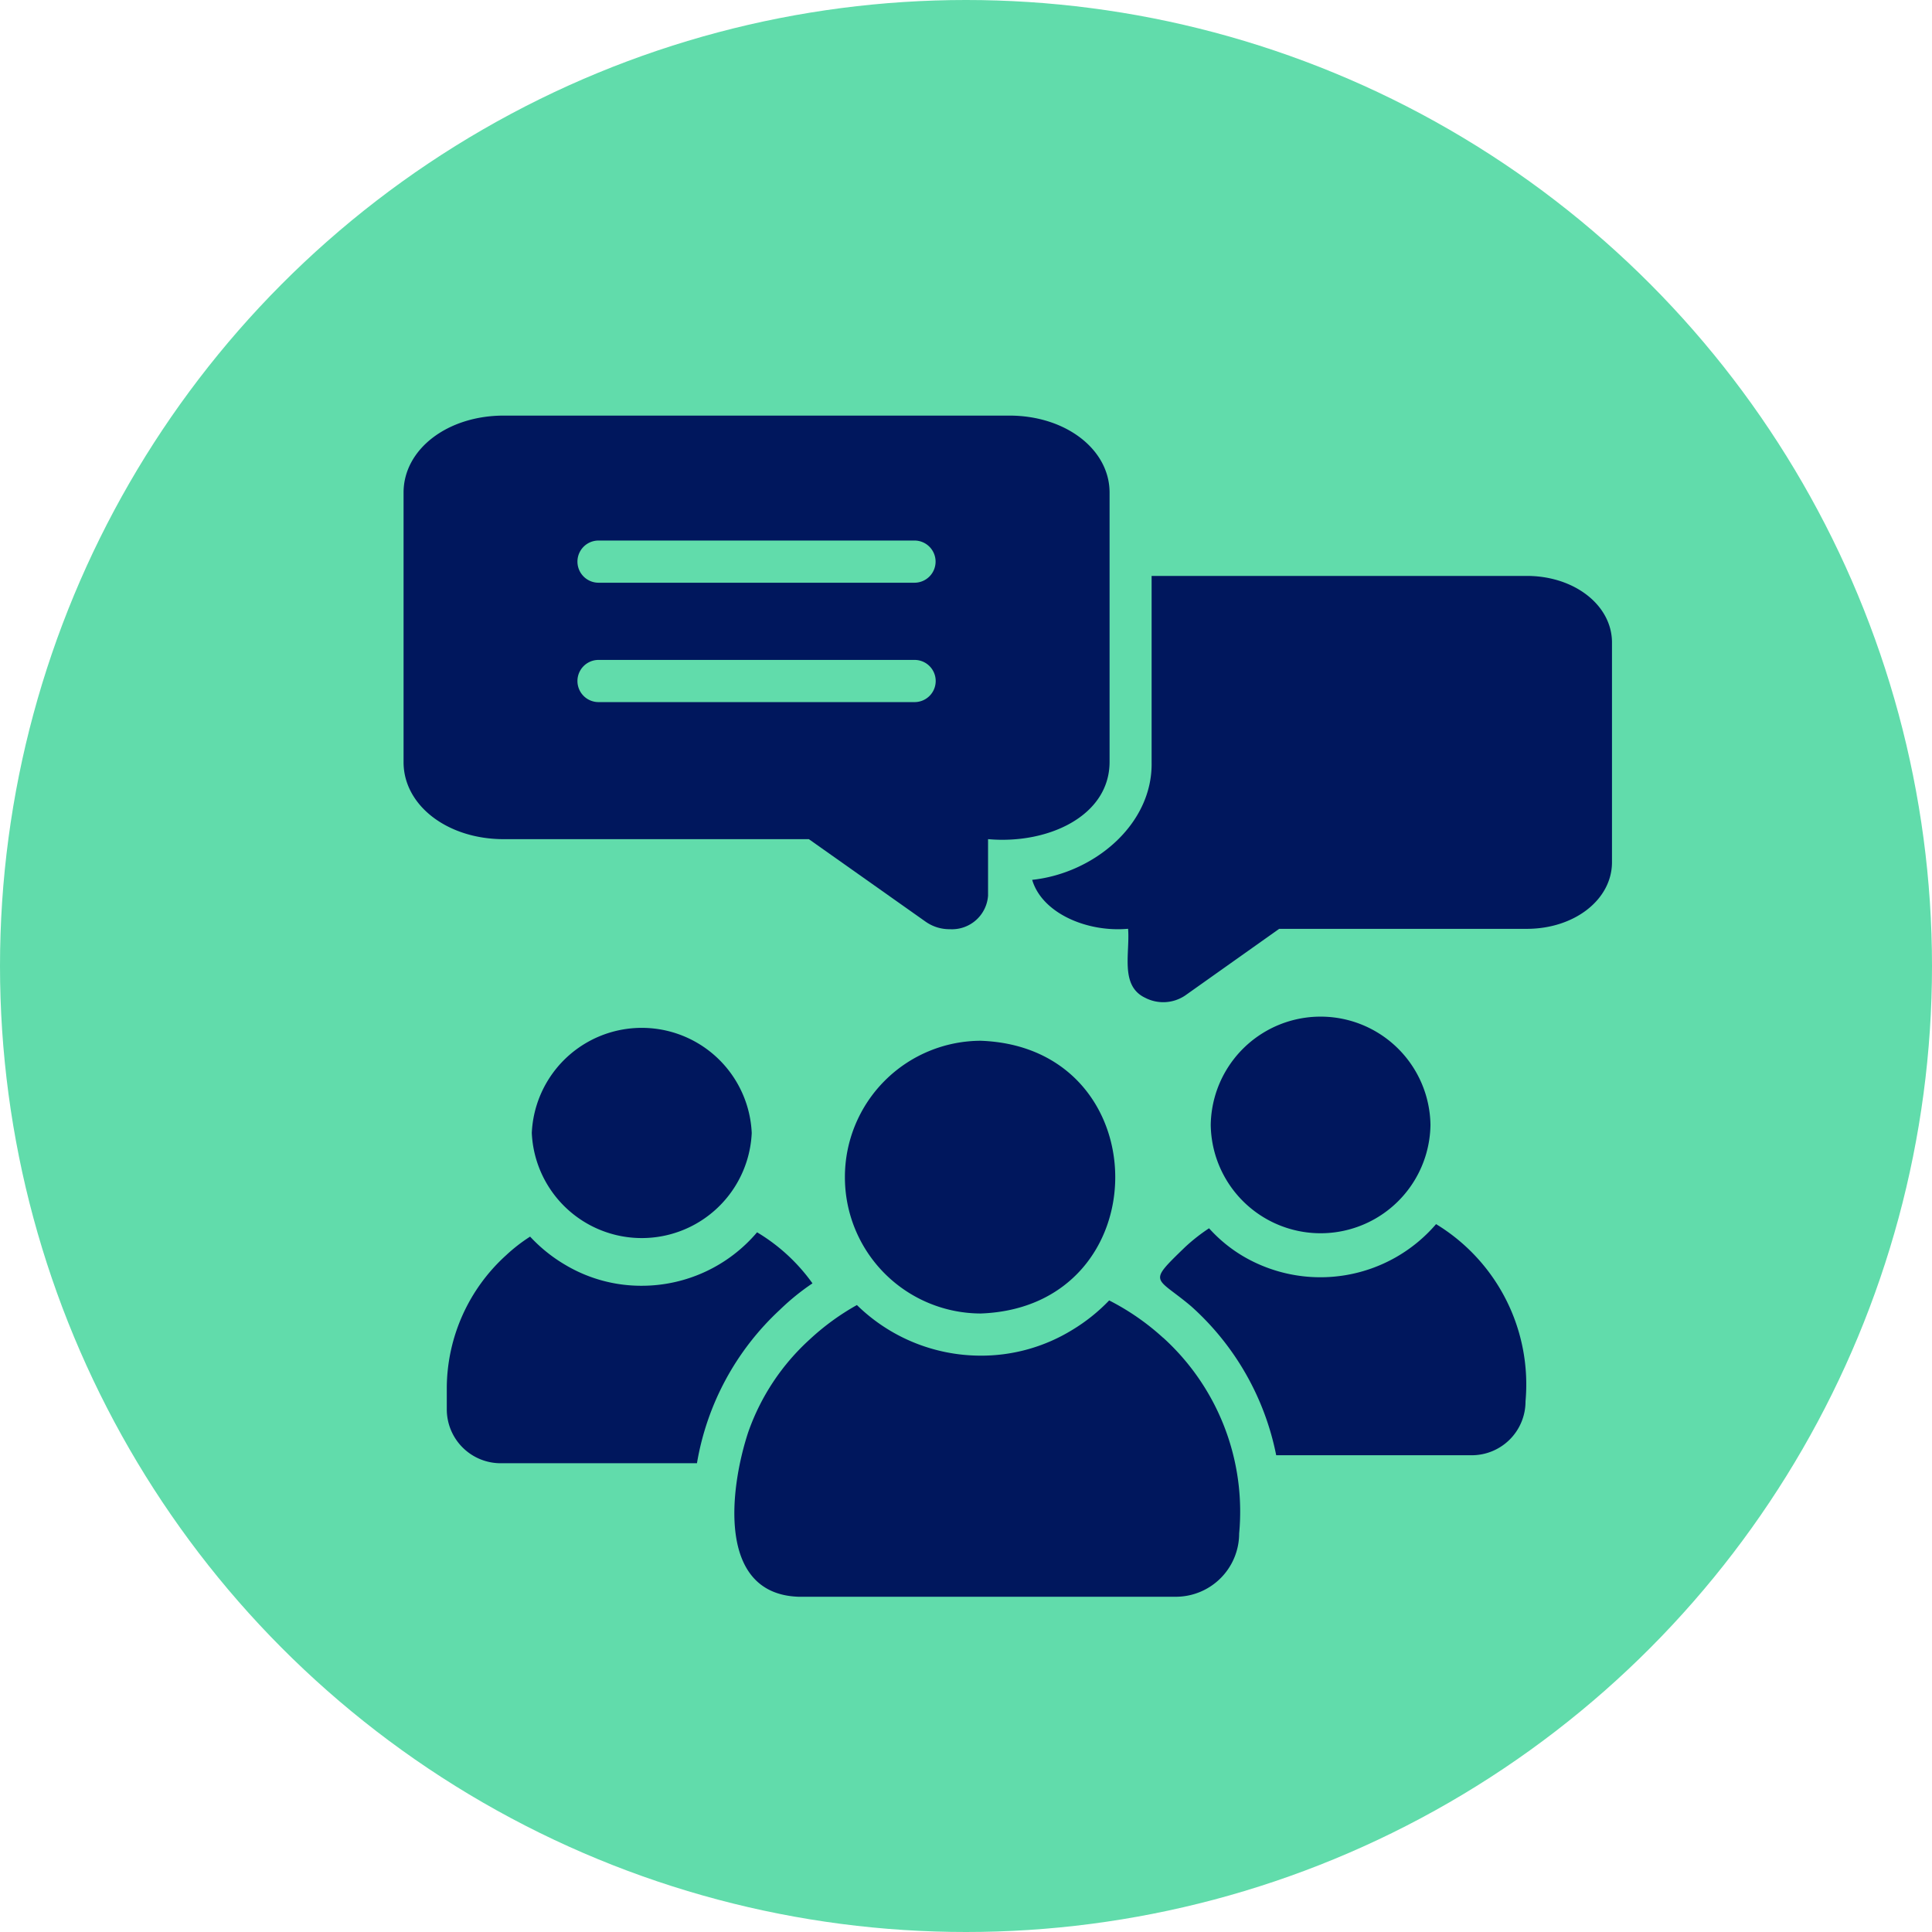
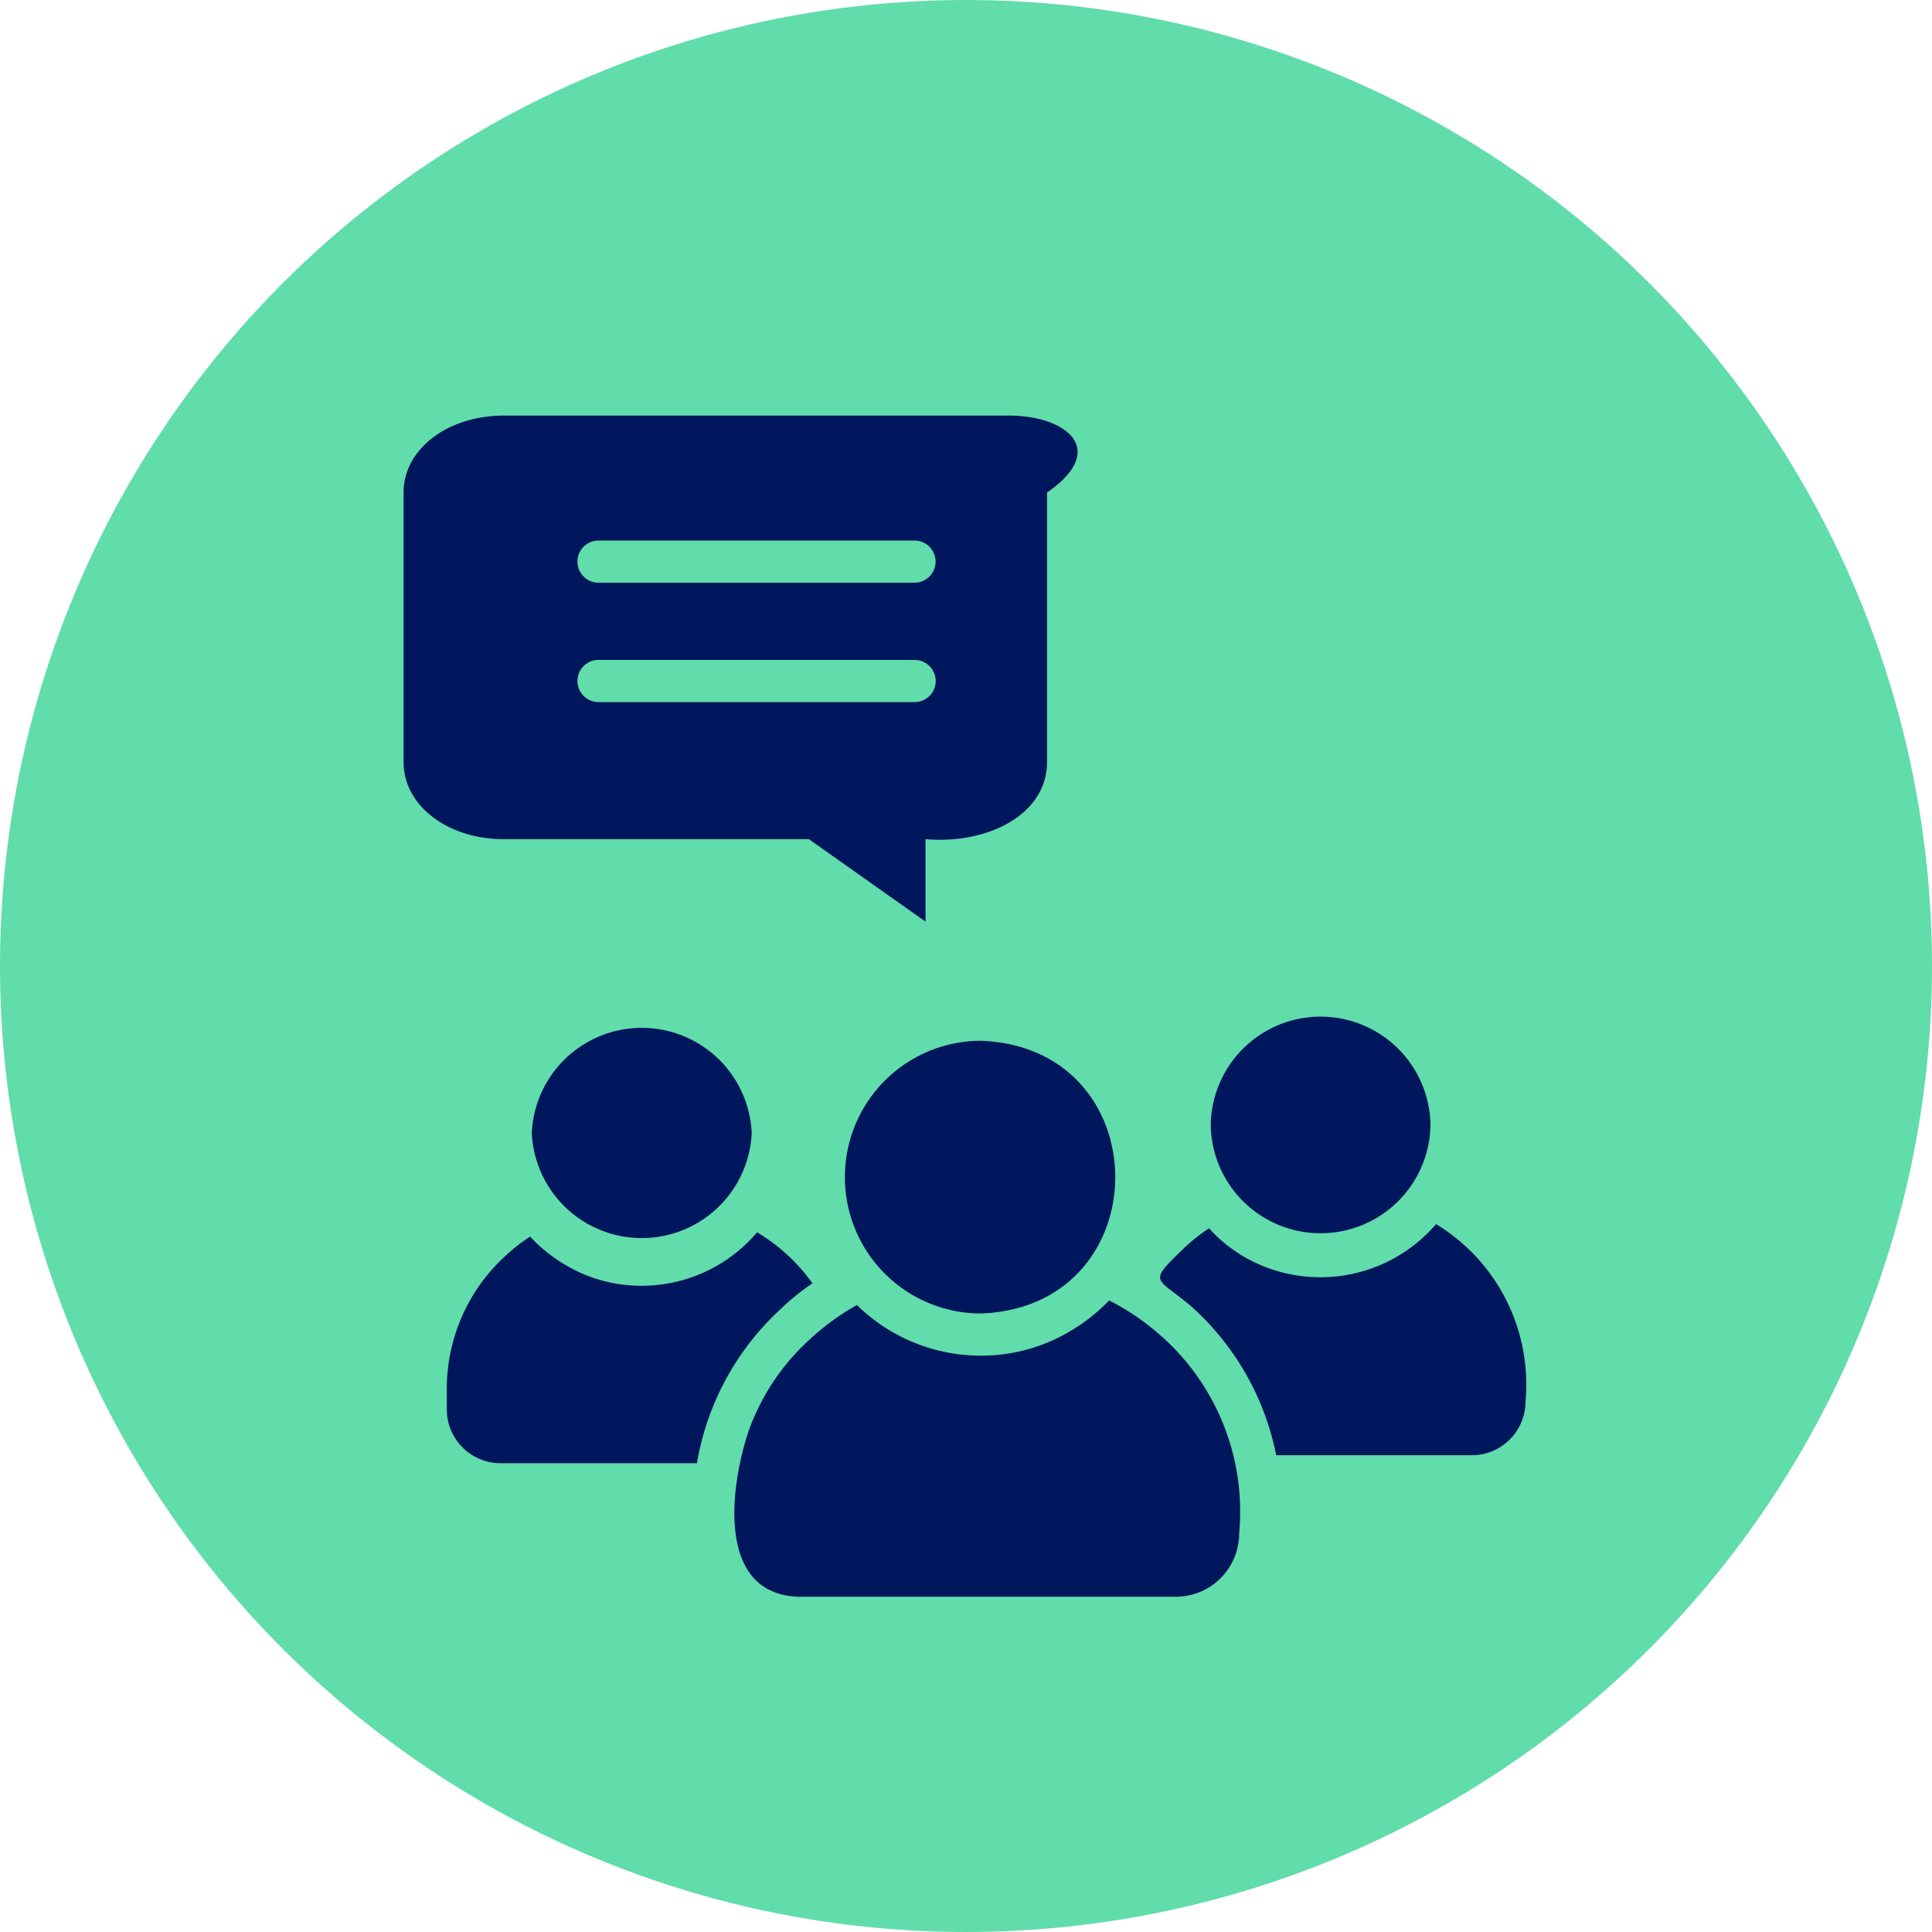
<svg xmlns="http://www.w3.org/2000/svg" width="86" height="86" viewBox="0 0 86 86">
  <g id="Grupo_2805" data-name="Grupo 2805" transform="translate(-33.129)">
    <circle id="Elipse_115" data-name="Elipse 115" cx="43" cy="43" r="43" transform="translate(33.129)" fill="#61dcab" />
    <g id="forum" transform="translate(51.093 18.5)">
      <path id="Caminho_217321" data-name="Caminho 217321" d="M9.32,37.693a4.9,4.9,0,0,0,9.79,0A4.9,4.9,0,0,0,9.32,37.693Z" transform="translate(-3.612 -5.761)" fill="#00175d" />
      <path id="Caminho_217322" data-name="Caminho 217322" d="M38.056,47.612a10.87,10.87,0,0,0-2.4-1.662,7.985,7.985,0,0,1-1.644,1.314,7.738,7.738,0,0,1-4.073,1.145,7.881,7.881,0,0,1-5.512-2.253,10.869,10.869,0,0,0-2.111,1.54,10.065,10.065,0,0,0-2.728,4.122c-.807,2.447-1.428,7.2,2.242,7.323h16.8a2.82,2.82,0,0,0,2.812-2.817,10.45,10.45,0,0,0-3.382-8.713Z" transform="translate(-4.247 -6.564)" fill="#00175d" />
      <path id="Caminho_217323" data-name="Caminho 217323" d="M24.24,39.715a6.061,6.061,0,0,0,6.044,6.065c7.992-.287,7.98-11.856,0-12.14a6.063,6.063,0,0,0-6.044,6.075Z" transform="translate(-4.594 -5.812)" fill="#00175d" />
      <path id="Caminho_217324" data-name="Caminho 217324" d="M51.545,42.33a6.787,6.787,0,0,1-8.567,1.446,6.472,6.472,0,0,1-1.541-1.258,8.181,8.181,0,0,0-1.065.836c-1.706,1.651-1.324,1.287.271,2.638a12.036,12.036,0,0,1,3.783,6.629h8.716a2.394,2.394,0,0,0,2.382-2.4,8.348,8.348,0,0,0-3.98-7.887Z" transform="translate(-5.582 -6.343)" fill="#00175d" />
      <path id="Caminho_217325" data-name="Caminho 217325" d="M51.451,37.313a4.891,4.891,0,0,0-9.781,0A4.891,4.891,0,0,0,51.451,37.313Z" transform="translate(-5.74 -5.738)" fill="#00175d" />
-       <path id="Caminho_217326" data-name="Caminho 217326" d="M21.25,22.853l5.194,3.671a1.833,1.833,0,0,0,1.084.338,1.611,1.611,0,0,0,1.7-1.493V22.853c2.656.239,5.4-1.022,5.409-3.427v-12C34.637,5.5,32.675,4,30.181,4H7.666C5.162,4,3.21,5.5,3.21,7.427v12c0,1.925,1.952,3.427,4.456,3.427ZM26.892,10.5a.939.939,0,0,1-.934.939H11.889a.939.939,0,0,1,0-1.878H25.958A.939.939,0,0,1,26.892,10.5Zm-15,4.375H25.958a.939.939,0,0,1,0,1.878H11.889a.939.939,0,0,1,0-1.878Z" transform="translate(-3.21 -4)" fill="#00175d" />
+       <path id="Caminho_217326" data-name="Caminho 217326" d="M21.25,22.853l5.194,3.671V22.853c2.656.239,5.4-1.022,5.409-3.427v-12C34.637,5.5,32.675,4,30.181,4H7.666C5.162,4,3.21,5.5,3.21,7.427v12c0,1.925,1.952,3.427,4.456,3.427ZM26.892,10.5a.939.939,0,0,1-.934.939H11.889a.939.939,0,0,1,0-1.878H25.958A.939.939,0,0,1,26.892,10.5Zm-15,4.375H25.958a.939.939,0,0,1,0,1.878H11.889a.939.939,0,0,1,0-1.878Z" transform="translate(-3.21 -4)" fill="#00175d" />
      <path id="Caminho_217327" data-name="Caminho 217327" d="M20.1,46.166a10.445,10.445,0,0,1,1.448-1.174,8.188,8.188,0,0,0-2.466-2.272A6.732,6.732,0,0,1,13.949,45.1a6.6,6.6,0,0,1-3.419-.939,6.876,6.876,0,0,1-1.551-1.249,7.381,7.381,0,0,0-1.065.826A8.015,8.015,0,0,0,5.27,49.611V50.6A2.4,2.4,0,0,0,7.662,53h8.744A12.037,12.037,0,0,1,20.1,46.166Z" transform="translate(-3.346 -6.366)" fill="#00175d" />
-       <path id="Caminho_217328" data-name="Caminho 217328" d="M55.179,11.6h-16.7c0,1.2,0,6.964,0,8.29.055,2.776-2.568,4.946-5.316,5.239.437,1.482,2.439,2.344,4.269,2.178.09,1.081-.373,2.532.757,3.07a1.747,1.747,0,0,0,1.784-.1l4.185-2.967H55.179c2.121,0,3.793-1.3,3.793-2.967V14.567C58.972,12.905,57.3,11.6,55.179,11.6Z" transform="translate(-5.181 -4.464)" fill="#00175d" />
    </g>
  </g>
</svg>